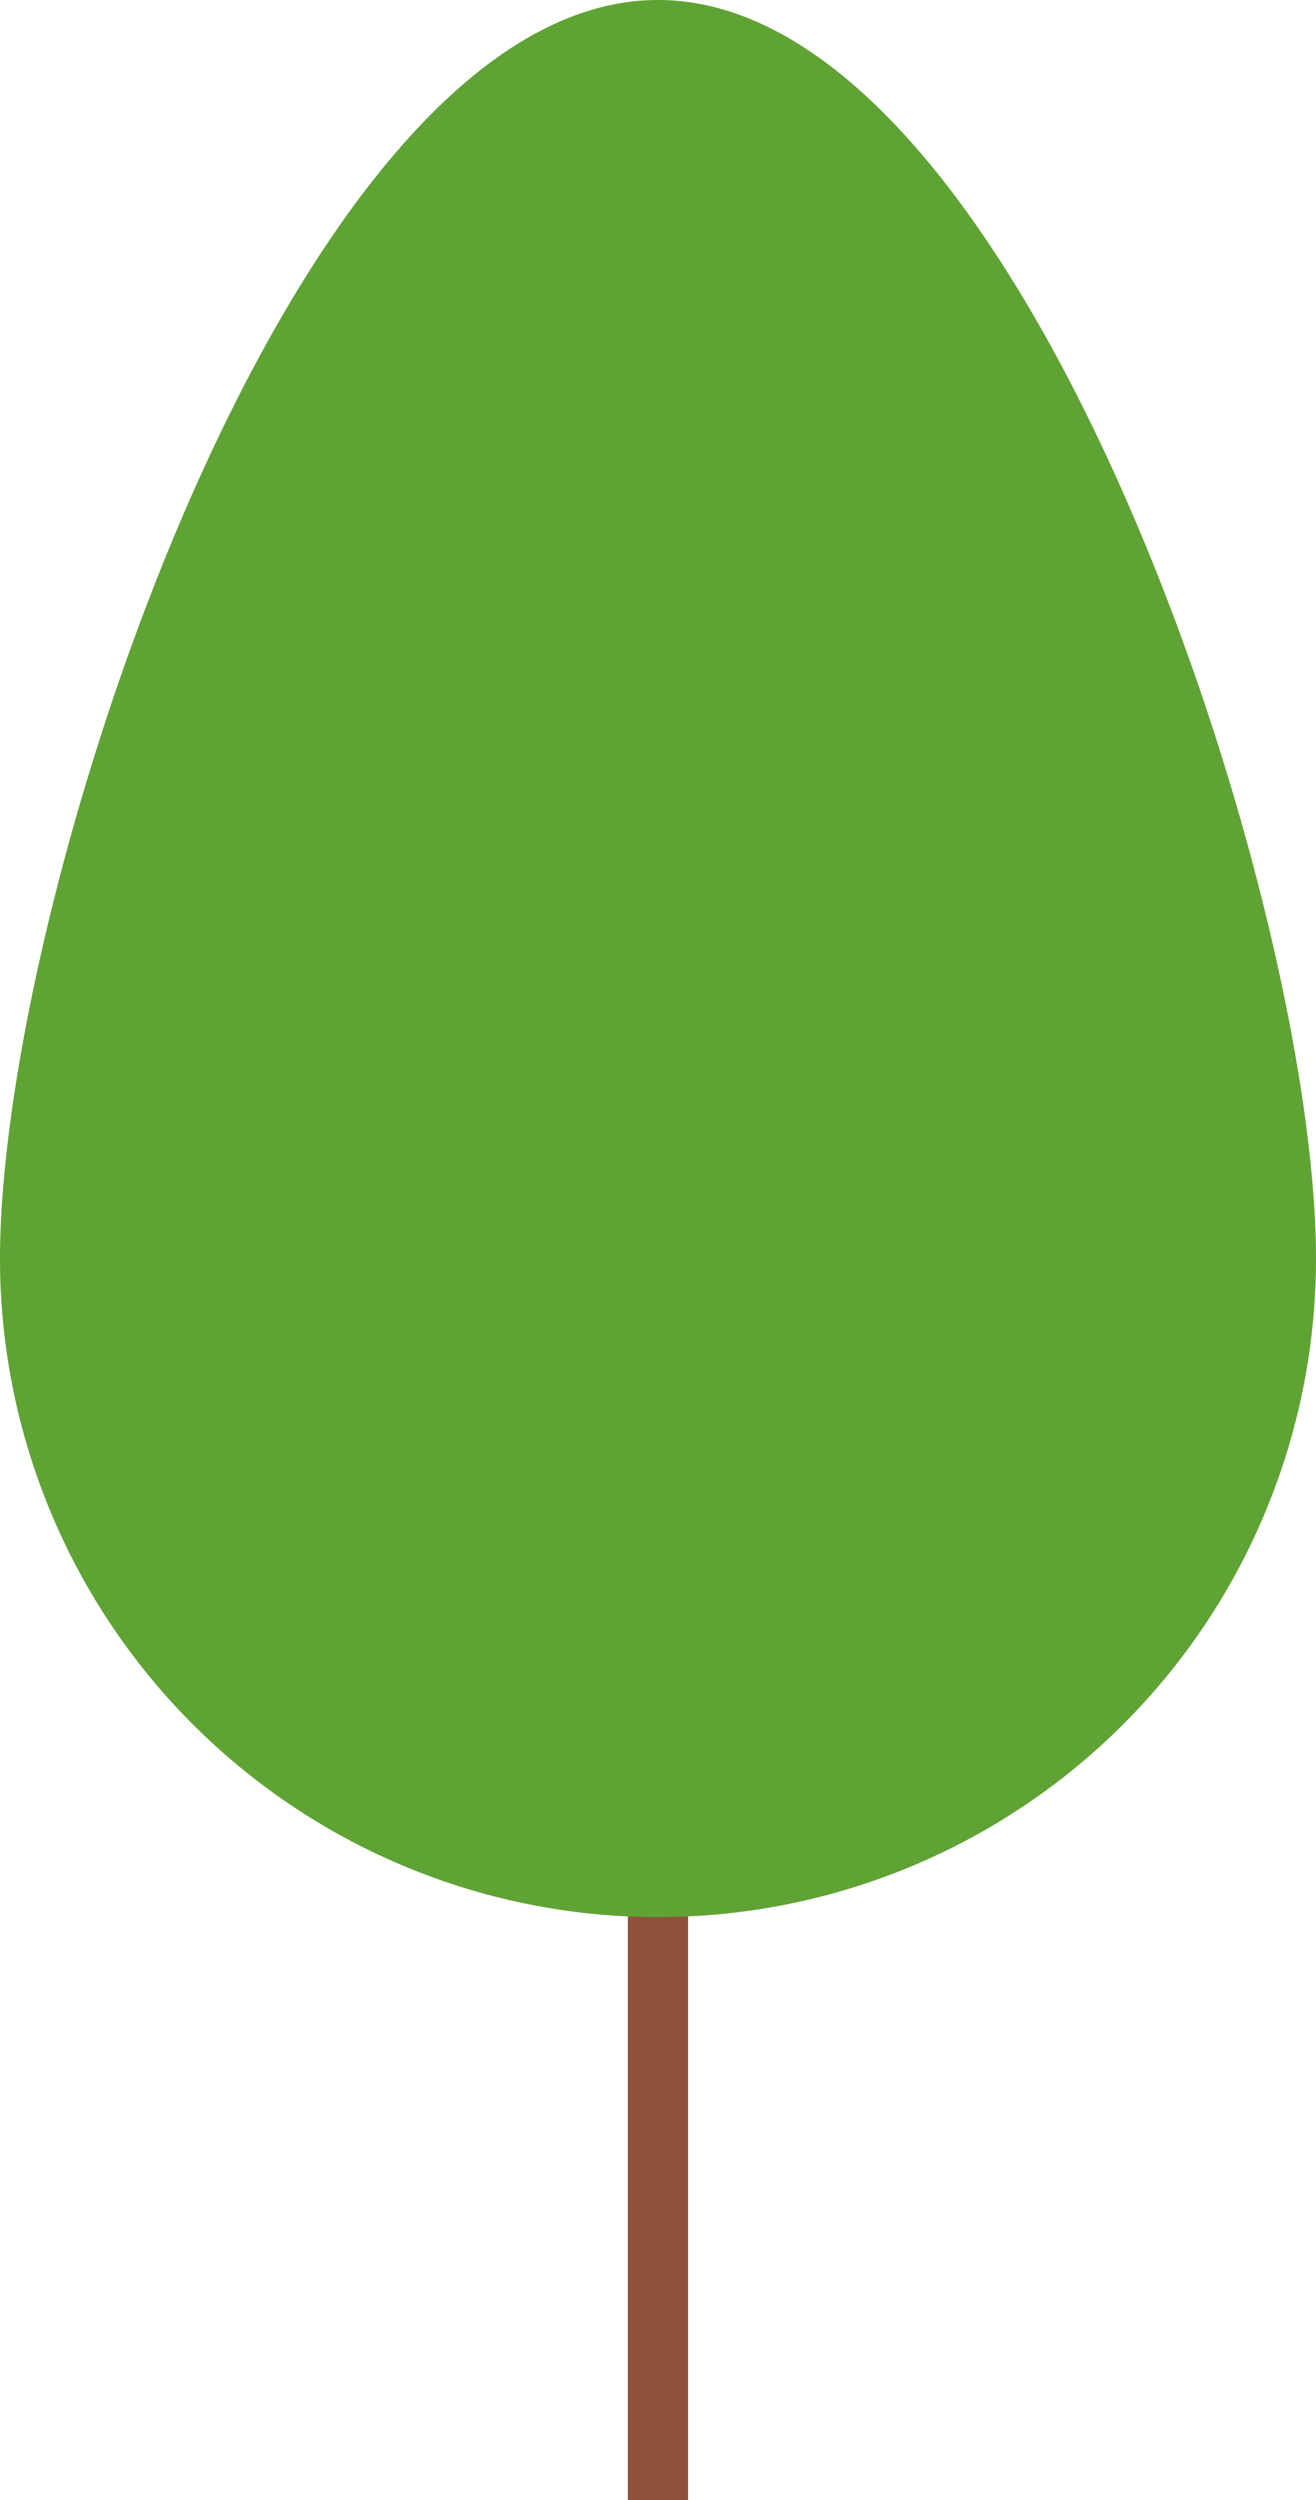
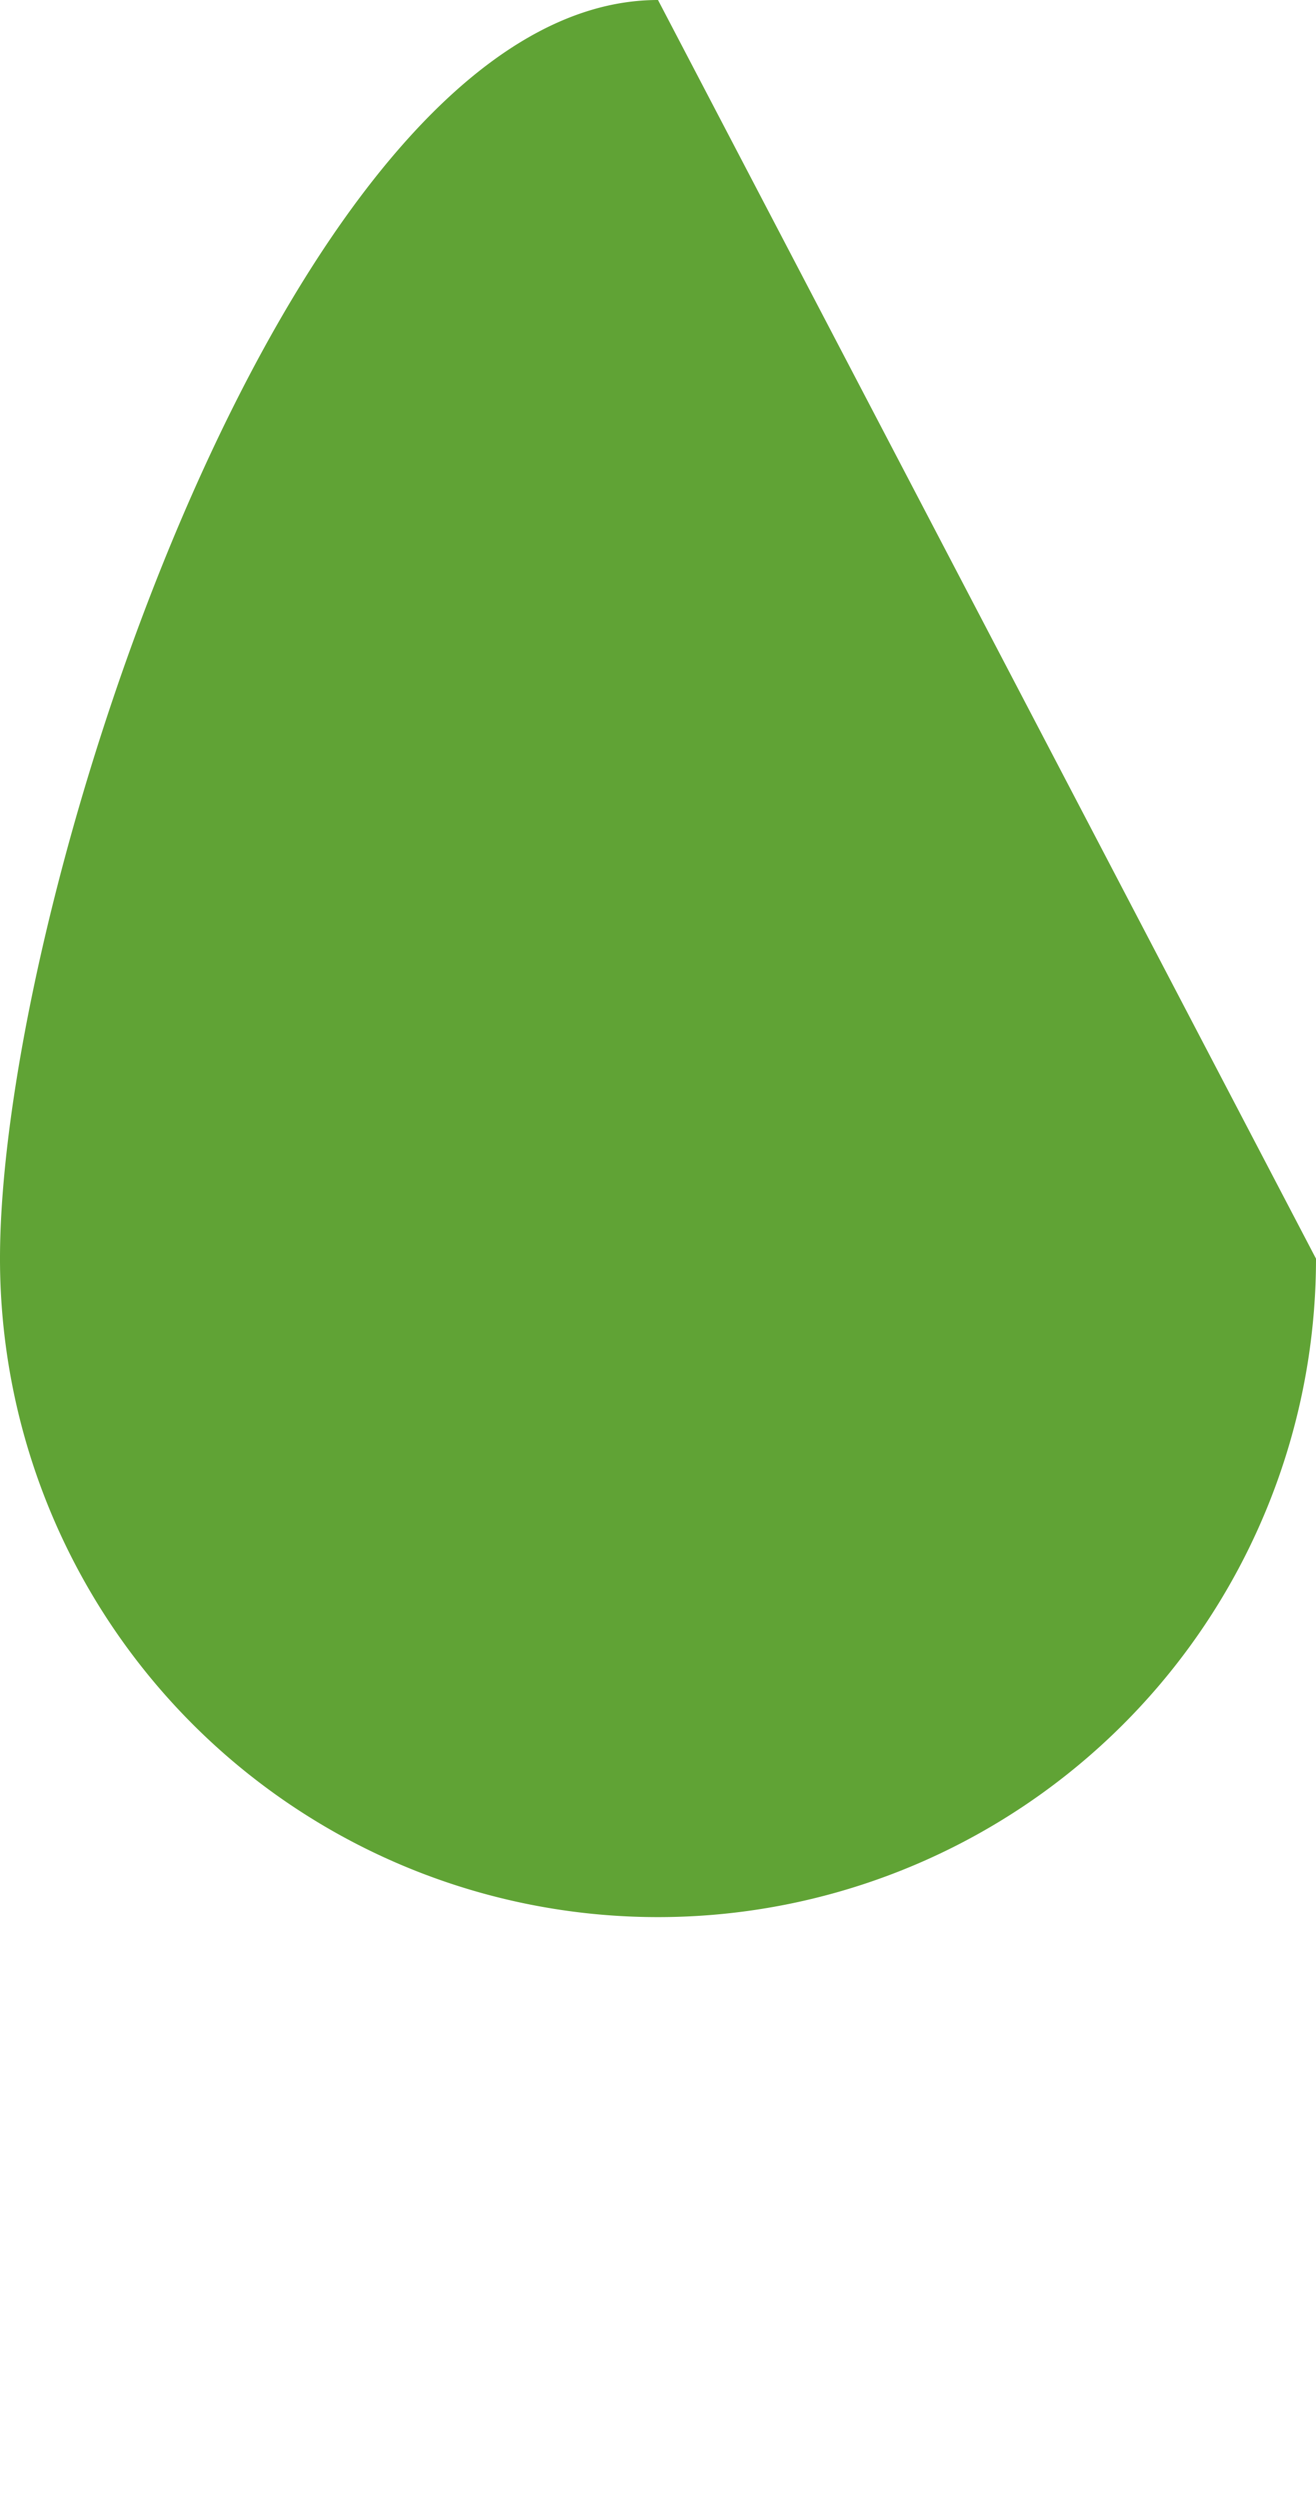
<svg xmlns="http://www.w3.org/2000/svg" id="グループ_8729" data-name="グループ 8729" width="26.212" height="49.762" viewBox="0 0 26.212 49.762">
  <defs>
    <clipPath id="clip-path">
      <rect id="長方形_3417" data-name="長方形 3417" width="26.212" height="49.762" fill="none" />
    </clipPath>
  </defs>
-   <rect id="長方形_3416" data-name="長方形 3416" width="1.2" height="38.978" transform="translate(12.505 10.784)" fill="#8f503c" />
  <g id="グループ_8728" data-name="グループ 8728">
    <g id="グループ_8727" data-name="グループ 8727" clip-path="url(#clip-path)">
      <path id="パス_234" data-name="パス 234" d="M29.042,60.178a5.609,5.609,0,0,1-5.6-5.6h1.2a4.407,4.407,0,0,0,4.4,4.4Z" transform="translate(-15.936 -37.105)" fill="#8f503c" />
      <path id="パス_235" data-name="パス 235" d="M40.94,77.119v-1.2A5.725,5.725,0,0,0,46.658,70.2h1.2a6.926,6.926,0,0,1-6.919,6.918" transform="translate(-27.834 -47.728)" fill="#8f503c" />
      <path id="パス_236" data-name="パス 236" d="M40.94,47.348v-1.2a3.089,3.089,0,0,0,3.085-3.086h1.2a4.291,4.291,0,0,1-4.286,4.286" transform="translate(-27.834 -29.277)" fill="#8f503c" />
      <path id="パス_237" data-name="パス 237" d="M23.451,85.311a8.244,8.244,0,0,1-8.235-8.235h1.2a7.042,7.042,0,0,0,7.034,7.034Z" transform="translate(-10.345 -52.402)" fill="#8f503c" />
-       <path id="パス_238" data-name="パス 238" d="M26.212,25.053A13.106,13.106,0,1,1,0,25.053C0,17.814,5.868,0,13.106,0S26.212,17.814,26.212,25.053" fill="#60a335" />
+       <path id="パス_238" data-name="パス 238" d="M26.212,25.053A13.106,13.106,0,1,1,0,25.053C0,17.814,5.868,0,13.106,0" fill="#60a335" />
    </g>
  </g>
</svg>